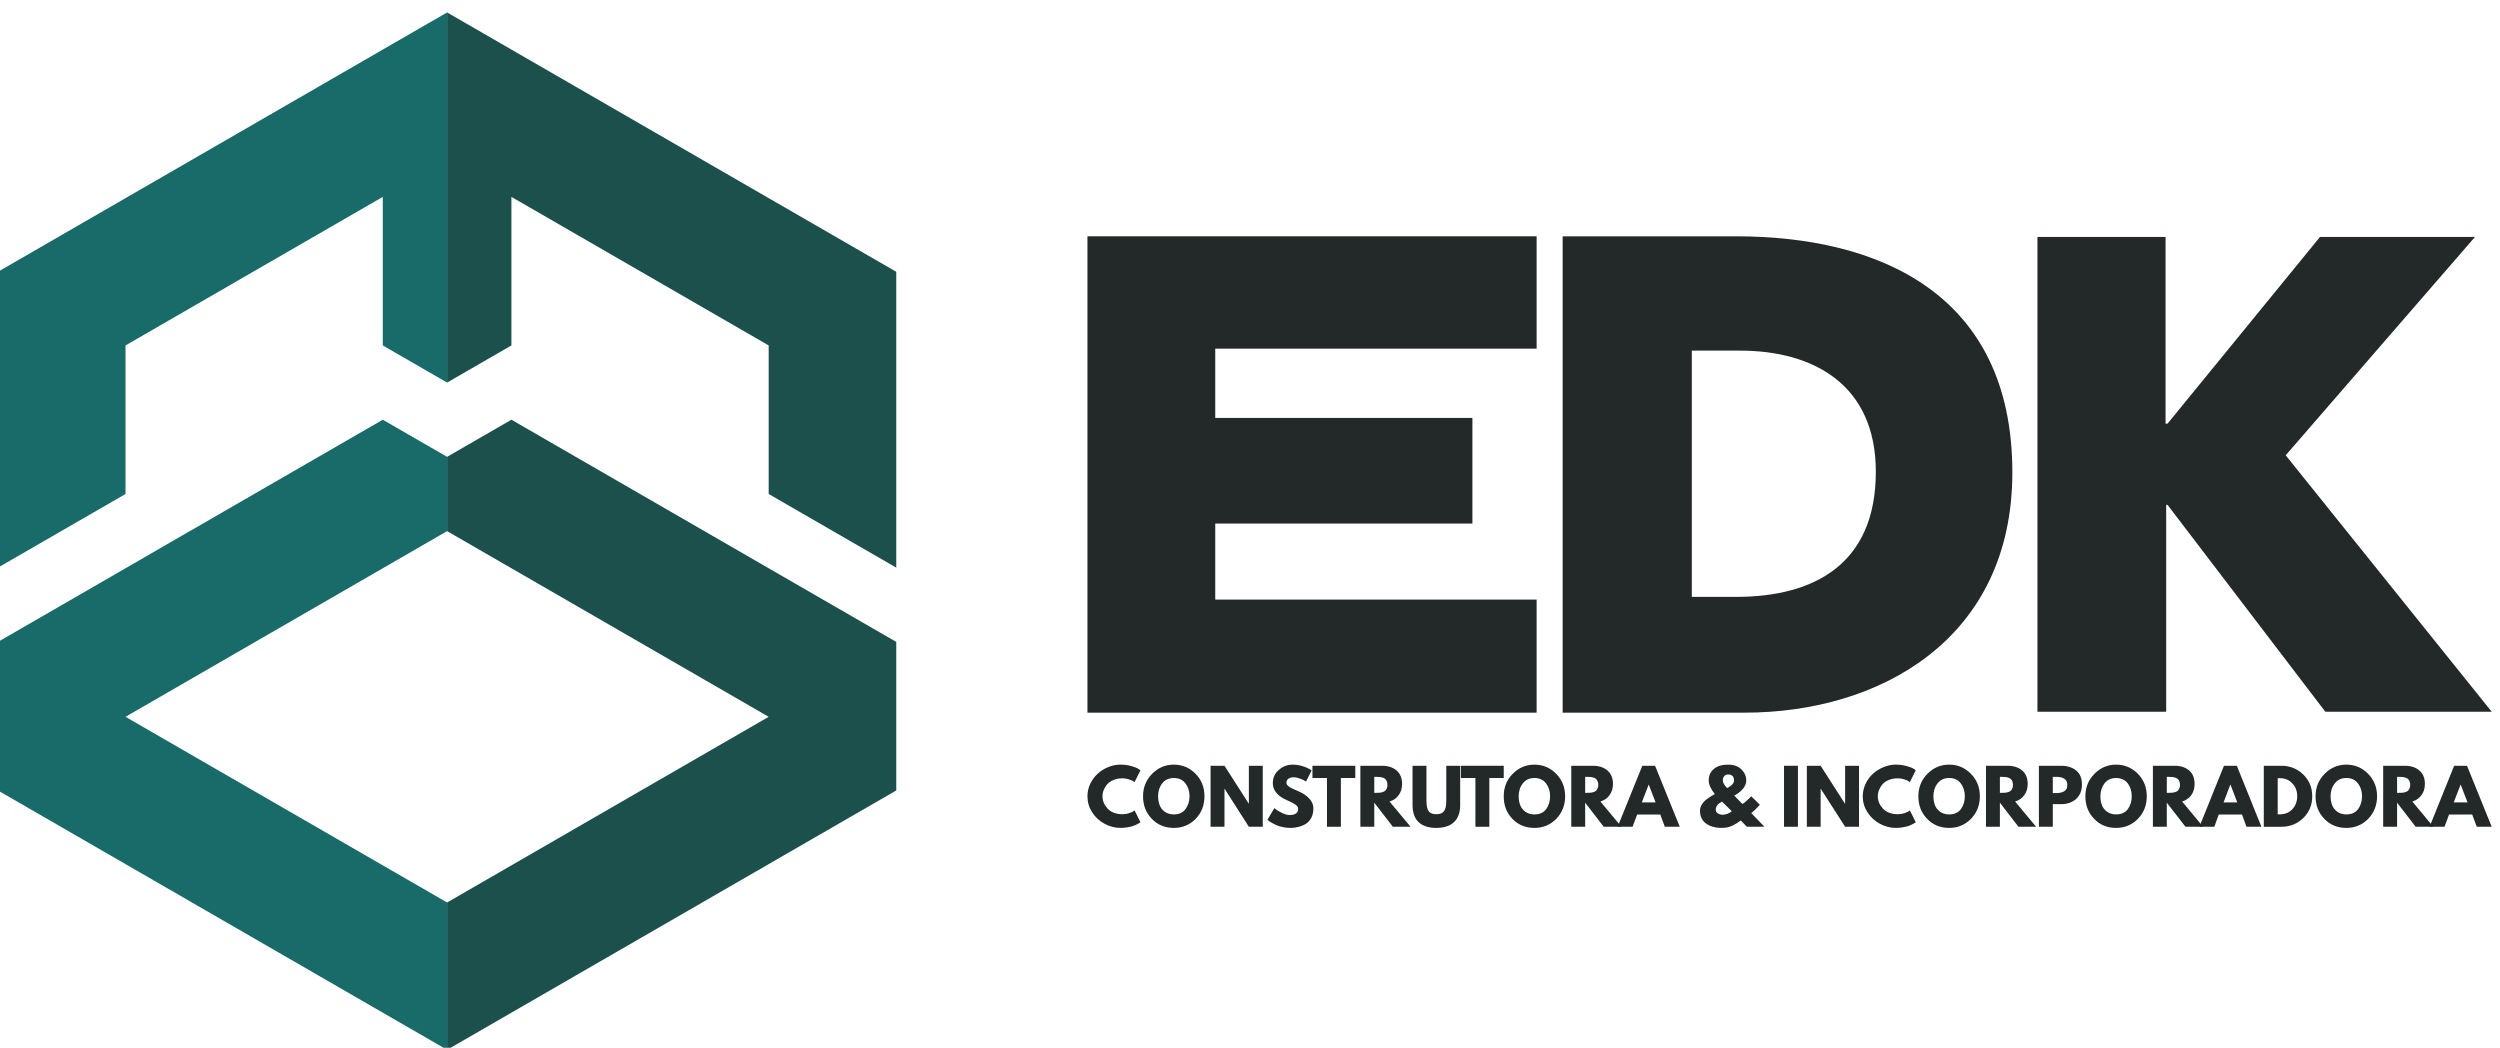
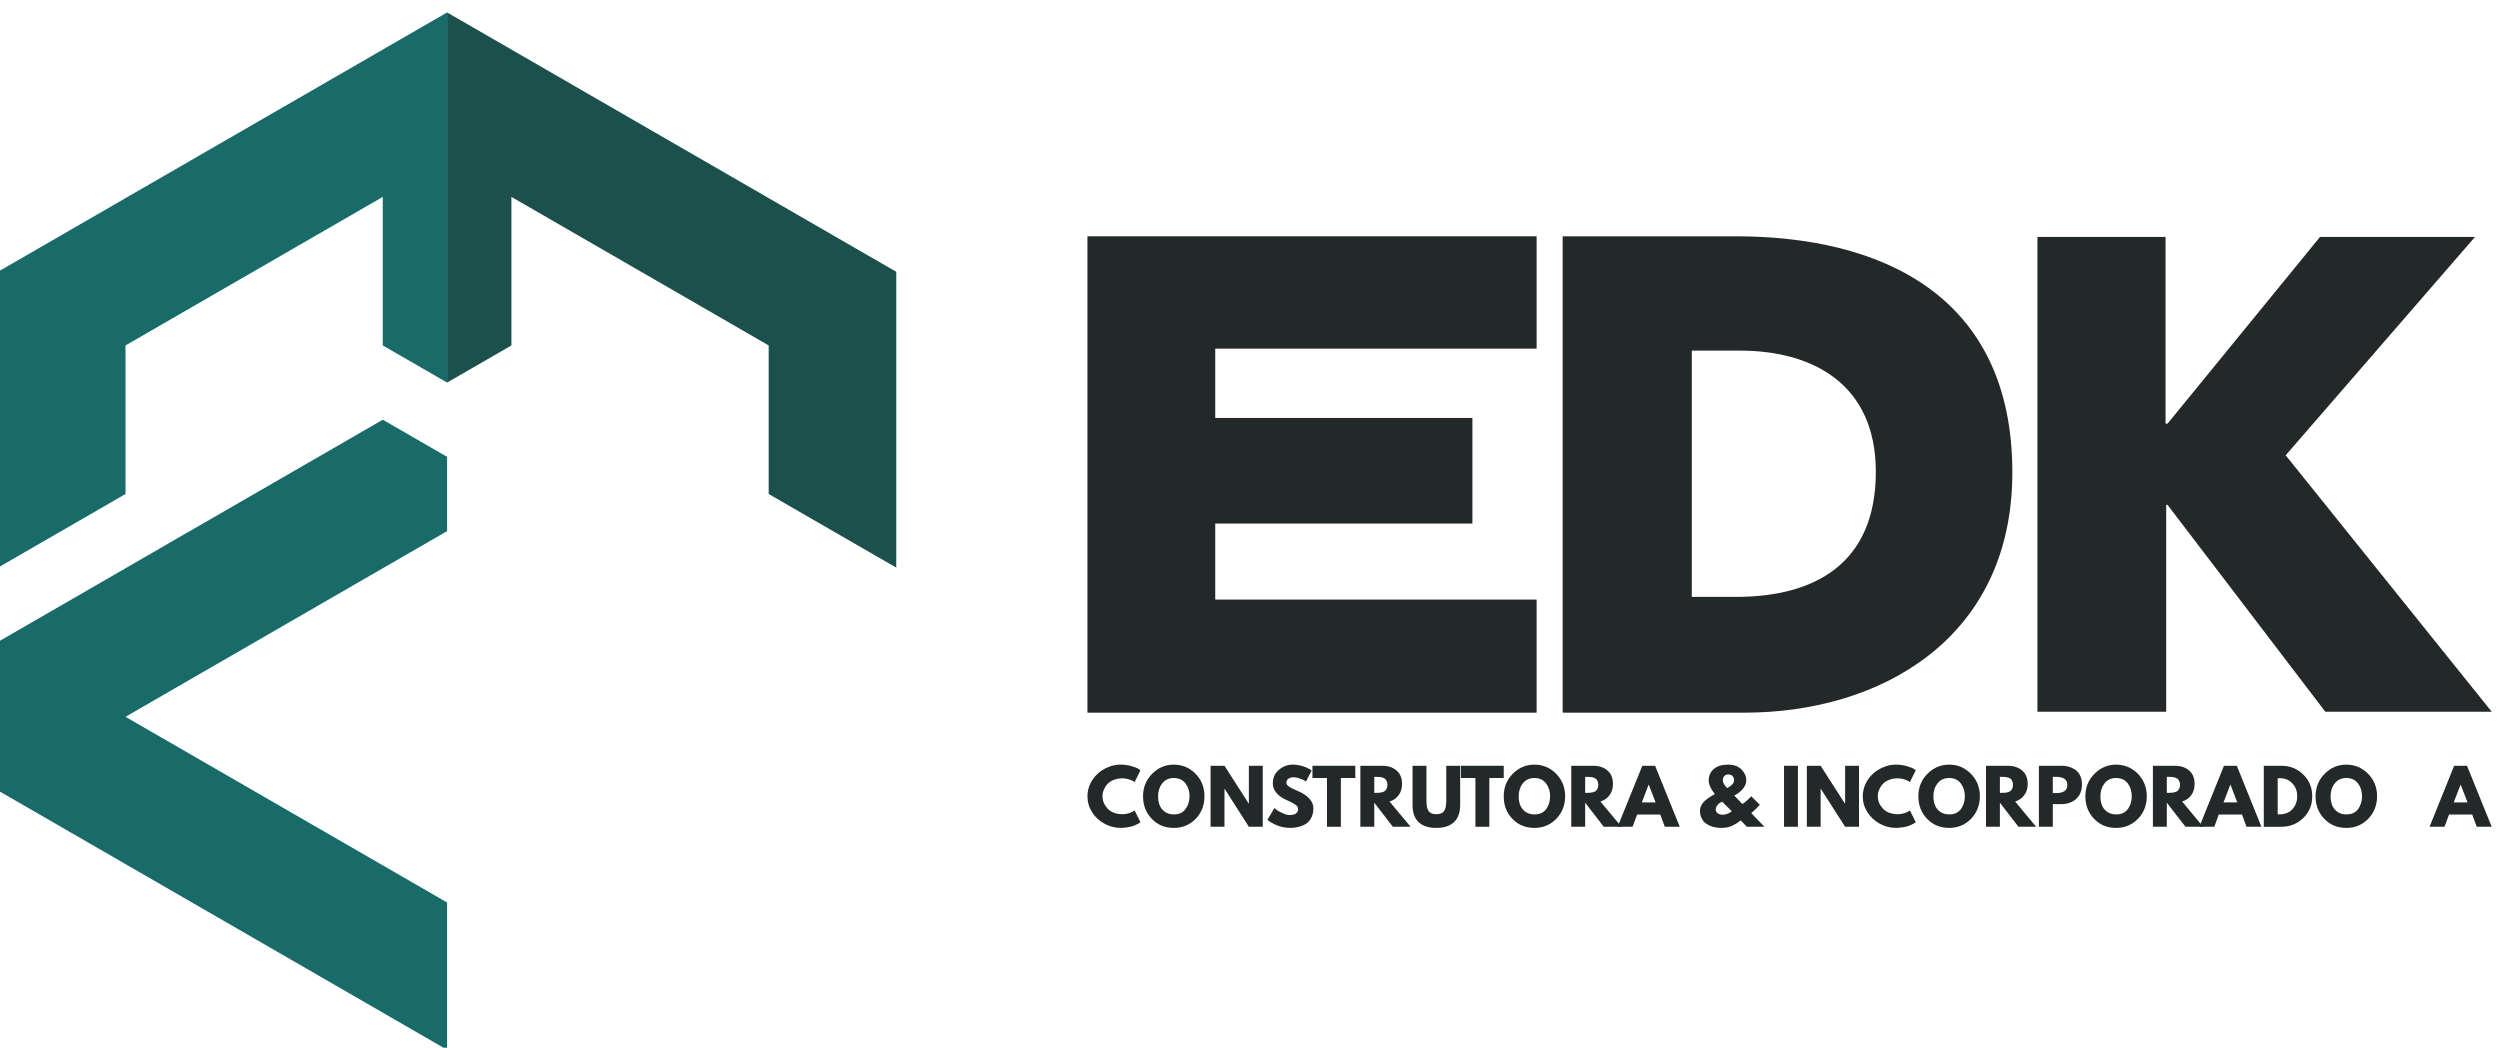
<svg xmlns="http://www.w3.org/2000/svg" xml:space="preserve" width="241px" height="101px" shape-rendering="geometricPrecision" text-rendering="geometricPrecision" image-rendering="optimizeQuality" fill-rule="evenodd" clip-rule="evenodd" viewBox="0 0 241 100.6">
  <g id="Layer_x0020_1">
    <g id="_2637251150176">
      <polygon fill="#1B504D" fill-rule="nonzero" points="43.1,36.68 43.1,1 49.2,4.52 49.3,4.58 55.4,8.1 55.5,8.16 61.6,11.68 61.7,11.74 67.8,15.26 67.9,15.32 74,18.84 74.1,18.9 80.2,22.42 80.3,22.48 86.4,26 86.4,54.52 80.3,51 74.1,47.42 74.1,33.1 67.9,29.52 61.7,25.94 55.5,22.36 49.3,18.78 49.3,33.1 " />
-       <polygon fill="#1B504D" fill-rule="nonzero" points="61.7,76.06 55.5,79.64 49.3,83.22 43.1,86.8 43.1,101 49.2,97.48 49.3,97.42 55.4,93.9 55.5,93.84 61.6,90.32 61.6,90.32 61.7,90.26 67.8,86.74 67.9,86.68 74,83.16 74.1,83.1 80.2,79.58 80.3,79.52 86.4,76 86.4,61.68 80.3,58.16 80.3,58.16 74.1,54.58 67.9,51 67.9,51 61.7,47.42 61.7,47.42 55.5,43.84 49.3,40.26 43.1,43.84 43.1,51 49.3,54.58 55.5,58.16 61.7,61.74 67.9,65.32 67.9,65.32 74.1,68.9 67.9,72.48 " />
      <polygon fill="#196B6A" fill-rule="nonzero" points="-0.2,76 -0.2,61.68 5.9,58.16 5.9,58.16 12.1,54.58 18.29,51 18.3,51 24.5,47.42 24.5,47.42 30.7,43.84 36.9,40.26 43.1,43.84 43.1,51 36.9,54.58 30.7,58.16 24.5,61.74 18.3,65.32 18.3,65.32 12.1,68.9 18.3,72.48 24.5,76.06 30.7,79.64 36.9,83.22 43.1,86.8 43.1,101 37,97.48 36.9,97.42 30.8,93.9 30.7,93.84 24.6,90.32 24.5,90.26 18.4,86.74 18.3,86.68 12.2,83.16 12.1,83.1 6,79.58 5.9,79.52 " />
      <polygon fill="#196B6A" fill-rule="nonzero" points="-0.2,54.52 -0.2,26 5.9,22.48 6,22.42 12.1,18.9 12.2,18.84 18.3,15.32 18.4,15.26 24.5,11.74 24.6,11.68 30.7,8.16 30.8,8.1 36.9,4.58 37,4.52 43.1,1 43.1,36.68 36.9,33.1 36.9,18.78 30.7,22.36 24.5,25.94 18.3,29.52 12.1,33.1 12.1,47.42 5.9,51 " />
      <polygon fill="#232829" fill-rule="nonzero" points="104.83,68.5 104.83,22.58 148.13,22.58 148.13,33.41 117.15,33.41 117.15,40.09 141.94,40.09 141.94,50.27 117.15,50.27 117.15,57.6 148.13,57.6 148.13,68.5 " />
      <path fill="#232829" fill-rule="nonzero" d="M163.09 57.34l4.26 0c7.54,0 13.48,-3.16 13.48,-12.06 0,-8.39 -6,-11.68 -13.1,-11.68l-4.64 0 0 23.74zm-12.45 11.16l0 -45.92 16.71 0c13.61,0 26.64,5.41 26.64,22.76 0,16.07 -12.78,23.16 -25.81,23.16l-17.54 0z" />
      <polygon fill="#232829" fill-rule="nonzero" points="196.41,68.41 196.41,22.64 208.76,22.64 208.76,40.64 208.95,40.64 223.65,22.64 238.59,22.64 220.34,43.69 240.2,68.41 224.16,68.41 208.95,48.47 208.82,48.47 208.82,68.41 " />
      <path fill="#232829" fill-rule="nonzero" d="M108.22 78.29c0.2,0 0.4,-0.03 0.59,-0.09 0.2,-0.07 0.34,-0.13 0.43,-0.18l0.13 -0.1 0.57 1.14c-0.02,0.02 -0.04,0.04 -0.08,0.06 -0.03,0.03 -0.11,0.07 -0.23,0.13 -0.12,0.07 -0.25,0.12 -0.39,0.17 -0.13,0.05 -0.31,0.09 -0.54,0.13 -0.22,0.04 -0.45,0.06 -0.69,0.06 -0.54,0 -1.06,-0.14 -1.55,-0.41 -0.49,-0.27 -0.89,-0.63 -1.18,-1.1 -0.3,-0.47 -0.45,-0.98 -0.45,-1.53 0,-0.41 0.08,-0.81 0.26,-1.19 0.18,-0.38 0.41,-0.7 0.7,-0.97 0.29,-0.28 0.63,-0.49 1.02,-0.65 0.39,-0.17 0.79,-0.25 1.2,-0.25 0.38,0 0.73,0.05 1.05,0.14 0.32,0.09 0.55,0.18 0.68,0.27l0.2 0.14 -0.57 1.14c-0.03,-0.03 -0.08,-0.07 -0.15,-0.11 -0.06,-0.04 -0.2,-0.09 -0.4,-0.16 -0.2,-0.06 -0.4,-0.1 -0.6,-0.1 -0.33,0 -0.61,0.05 -0.87,0.16 -0.26,0.1 -0.46,0.24 -0.61,0.41 -0.15,0.17 -0.26,0.36 -0.34,0.55 -0.08,0.2 -0.12,0.4 -0.12,0.61 0,0.44 0.17,0.84 0.5,1.2 0.34,0.35 0.81,0.53 1.44,0.53z" />
      <path fill="#232829" fill-rule="nonzero" d="M111.64 76.56c0,0.31 0.05,0.59 0.14,0.84 0.1,0.26 0.26,0.47 0.5,0.65 0.24,0.17 0.53,0.26 0.88,0.26 0.5,0 0.87,-0.17 1.12,-0.51 0.26,-0.35 0.39,-0.76 0.39,-1.24 0,-0.48 -0.13,-0.9 -0.39,-1.24 -0.26,-0.34 -0.64,-0.52 -1.12,-0.52 -0.49,0 -0.86,0.18 -1.13,0.52 -0.26,0.34 -0.39,0.76 -0.39,1.24zm-1.45 0c0,-0.85 0.29,-1.57 0.87,-2.16 0.58,-0.59 1.28,-0.89 2.1,-0.89 0.82,0 1.52,0.3 2.09,0.88 0.58,0.59 0.86,1.31 0.86,2.17 0,0.86 -0.28,1.58 -0.84,2.17 -0.57,0.58 -1.27,0.88 -2.11,0.88 -0.86,0 -1.57,-0.29 -2.13,-0.88 -0.56,-0.58 -0.84,-1.3 -0.84,-2.17z" />
      <polygon fill="#232829" fill-rule="nonzero" points="118.04,75.85 118.04,79.5 116.7,79.5 116.7,73.62 118.04,73.62 120.38,77.27 120.39,77.27 120.39,73.62 121.73,73.62 121.73,79.5 120.39,79.5 118.06,75.85 " />
      <path fill="#232829" fill-rule="nonzero" d="M124.61 73.51c0.32,0 0.63,0.05 0.94,0.14 0.3,0.09 0.52,0.19 0.67,0.28l0.22 0.14 -0.54 1.07c-0.05,-0.03 -0.11,-0.07 -0.18,-0.11 -0.08,-0.05 -0.22,-0.11 -0.43,-0.18 -0.21,-0.08 -0.4,-0.12 -0.59,-0.12 -0.22,0 -0.39,0.05 -0.51,0.15 -0.12,0.09 -0.18,0.22 -0.18,0.38 0,0.08 0.03,0.16 0.08,0.22 0.06,0.07 0.16,0.15 0.29,0.23 0.14,0.07 0.26,0.14 0.37,0.18 0.1,0.05 0.26,0.12 0.48,0.22 0.38,0.16 0.71,0.38 0.97,0.66 0.27,0.28 0.41,0.59 0.41,0.94 0,0.34 -0.06,0.63 -0.18,0.88 -0.12,0.26 -0.29,0.45 -0.5,0.6 -0.21,0.14 -0.45,0.24 -0.7,0.31 -0.26,0.07 -0.54,0.11 -0.84,0.11 -0.25,0 -0.51,-0.03 -0.75,-0.08 -0.25,-0.05 -0.46,-0.12 -0.62,-0.2 -0.17,-0.08 -0.32,-0.15 -0.45,-0.23 -0.14,-0.08 -0.23,-0.14 -0.29,-0.19l-0.1 -0.08 0.67 -1.13c0.06,0.05 0.14,0.11 0.24,0.19 0.1,0.07 0.27,0.17 0.53,0.29 0.25,0.12 0.48,0.19 0.67,0.19 0.57,0 0.85,-0.2 0.85,-0.58 0,-0.08 -0.02,-0.16 -0.06,-0.23 -0.04,-0.06 -0.11,-0.13 -0.21,-0.2 -0.11,-0.07 -0.2,-0.12 -0.28,-0.17 -0.07,-0.04 -0.2,-0.1 -0.38,-0.18 -0.18,-0.08 -0.31,-0.15 -0.4,-0.19 -0.35,-0.18 -0.63,-0.4 -0.82,-0.66 -0.2,-0.26 -0.29,-0.55 -0.29,-0.85 0,-0.53 0.19,-0.96 0.58,-1.29 0.39,-0.34 0.83,-0.51 1.33,-0.51z" />
      <polygon fill="#232829" fill-rule="nonzero" points="126.52,74.8 126.52,73.62 130.65,73.62 130.65,74.8 129.26,74.8 129.26,79.5 127.92,79.5 127.92,74.8 " />
      <path fill="#232829" fill-rule="nonzero" d="M132.48 76.23l0.16 0c0.12,0 0.22,0 0.31,-0.01 0.09,0 0.18,-0.02 0.29,-0.05 0.11,-0.03 0.2,-0.07 0.27,-0.12 0.06,-0.05 0.12,-0.13 0.17,-0.23 0.04,-0.1 0.07,-0.22 0.07,-0.36 0,-0.14 -0.03,-0.26 -0.07,-0.36 -0.05,-0.1 -0.11,-0.18 -0.17,-0.23 -0.07,-0.05 -0.16,-0.1 -0.27,-0.12 -0.11,-0.03 -0.2,-0.05 -0.29,-0.05 -0.09,-0.01 -0.19,-0.01 -0.31,-0.01l-0.16 0 0 1.54zm-1.34 -2.61l2.1 0c0.57,0 1.03,0.15 1.38,0.45 0.36,0.3 0.54,0.74 0.54,1.3 0,0.43 -0.11,0.79 -0.33,1.08 -0.21,0.3 -0.5,0.5 -0.88,0.62l2.03 2.43 -1.71 0 -1.79 -2.32 0 2.32 -1.34 0 0 -5.88z" />
      <path fill="#232829" fill-rule="nonzero" d="M140.76 73.62l0 3.79c0,0.72 -0.2,1.27 -0.59,1.64 -0.39,0.37 -0.96,0.56 -1.71,0.56 -0.75,0 -1.32,-0.19 -1.71,-0.56 -0.39,-0.37 -0.58,-0.92 -0.58,-1.64l0 -3.79 1.34 0 0 3.4c0,0.48 0.08,0.8 0.22,0.99 0.15,0.19 0.4,0.28 0.73,0.28 0.34,0 0.58,-0.09 0.73,-0.28 0.15,-0.19 0.23,-0.51 0.23,-0.99l0 -3.4 1.34 0z" />
      <polygon fill="#232829" fill-rule="nonzero" points="140.83,74.8 140.83,73.62 144.96,73.62 144.96,74.8 143.57,74.8 143.57,79.5 142.23,79.5 142.23,74.8 " />
      <path fill="#232829" fill-rule="nonzero" d="M146.4 76.56c0,0.31 0.05,0.59 0.14,0.84 0.1,0.26 0.26,0.47 0.5,0.65 0.24,0.17 0.53,0.26 0.88,0.26 0.5,0 0.88,-0.17 1.13,-0.51 0.25,-0.35 0.38,-0.76 0.38,-1.24 0,-0.48 -0.13,-0.9 -0.39,-1.24 -0.26,-0.34 -0.63,-0.52 -1.12,-0.52 -0.49,0 -0.86,0.18 -1.12,0.52 -0.27,0.34 -0.4,0.76 -0.4,1.24zm-1.44 0c0,-0.85 0.28,-1.57 0.86,-2.16 0.58,-0.59 1.28,-0.89 2.1,-0.89 0.82,0 1.52,0.3 2.09,0.88 0.58,0.59 0.87,1.31 0.87,2.17 0,0.86 -0.29,1.58 -0.85,2.17 -0.57,0.58 -1.27,0.88 -2.11,0.88 -0.86,0 -1.57,-0.29 -2.13,-0.88 -0.56,-0.58 -0.83,-1.3 -0.83,-2.17z" />
      <path fill="#232829" fill-rule="nonzero" d="M152.81 76.23l0.15 0c0.13,0 0.23,0 0.32,-0.01 0.08,0 0.18,-0.02 0.29,-0.05 0.11,-0.03 0.2,-0.07 0.26,-0.12 0.07,-0.05 0.13,-0.13 0.17,-0.23 0.05,-0.1 0.08,-0.22 0.08,-0.36 0,-0.14 -0.03,-0.26 -0.08,-0.36 -0.04,-0.1 -0.1,-0.18 -0.17,-0.23 -0.06,-0.05 -0.15,-0.1 -0.26,-0.12 -0.11,-0.03 -0.21,-0.05 -0.29,-0.05 -0.09,-0.01 -0.19,-0.01 -0.32,-0.01l-0.15 0 0 1.54zm-1.34 -2.61l2.1 0c0.57,0 1.03,0.15 1.38,0.45 0.36,0.3 0.54,0.74 0.54,1.3 0,0.43 -0.11,0.79 -0.33,1.08 -0.21,0.3 -0.51,0.5 -0.88,0.62l2.03 2.43 -1.71 0 -1.79 -2.32 0 2.32 -1.34 0 0 -5.88z" />
      <path fill="#232829" fill-rule="nonzero" d="M159.6 77.15l-0.66 -1.71 -0.01 0 -0.66 1.71 1.33 0zm-0.05 -3.53l2.38 5.88 -1.44 0 -0.44 -1.18 -2.23 0 -0.44 1.18 -1.44 0 2.38 -5.88 1.23 0z" />
      <path fill="#232829" fill-rule="nonzero" d="M166.59 74.46c-0.17,0 -0.3,0.06 -0.38,0.17 -0.09,0.1 -0.13,0.25 -0.13,0.42 0,0.1 0.04,0.21 0.11,0.33 0.07,0.12 0.14,0.21 0.21,0.29l0.11 0.1c0.44,-0.24 0.65,-0.48 0.65,-0.72 0,-0.39 -0.19,-0.59 -0.57,-0.59zm0.35 3.54l-0.93 -0.92c-0.01,0.01 -0.04,0.02 -0.06,0.03 -0.03,0.01 -0.08,0.04 -0.15,0.09 -0.07,0.04 -0.14,0.09 -0.19,0.14 -0.05,0.06 -0.1,0.13 -0.15,0.22 -0.04,0.09 -0.06,0.19 -0.06,0.29 0,0.15 0.06,0.27 0.2,0.36 0.13,0.08 0.28,0.13 0.46,0.13 0.14,0 0.29,-0.03 0.43,-0.08 0.15,-0.06 0.26,-0.11 0.34,-0.17l0.11 -0.09zm-3.06 -0.05c0,-0.17 0.04,-0.34 0.12,-0.5 0.08,-0.16 0.19,-0.31 0.34,-0.45 0.15,-0.13 0.3,-0.24 0.45,-0.34 0.15,-0.1 0.33,-0.21 0.52,-0.31 -0.39,-0.49 -0.59,-0.93 -0.59,-1.3 0,-0.47 0.16,-0.84 0.49,-1.12 0.32,-0.28 0.79,-0.42 1.38,-0.42 0.56,0 0.99,0.16 1.29,0.47 0.31,0.31 0.46,0.66 0.46,1.07 0,0.16 -0.04,0.32 -0.12,0.48 -0.08,0.16 -0.18,0.3 -0.29,0.41 -0.11,0.11 -0.22,0.21 -0.34,0.3 -0.11,0.08 -0.21,0.14 -0.29,0.19l-0.12 0.06 0.78 0.81c0.17,-0.07 0.46,-0.32 0.86,-0.74l0.83 0.82c-0.27,0.3 -0.54,0.57 -0.83,0.8l1.27 1.32 -1.69 0 -0.59 -0.61c-0.18,0.13 -0.31,0.22 -0.4,0.28 -0.08,0.05 -0.21,0.12 -0.38,0.21 -0.17,0.08 -0.34,0.14 -0.52,0.18 -0.18,0.03 -0.37,0.05 -0.58,0.05 -0.19,0 -0.37,-0.02 -0.55,-0.05 -0.18,-0.03 -0.37,-0.09 -0.55,-0.16 -0.18,-0.08 -0.34,-0.18 -0.48,-0.3 -0.14,-0.12 -0.25,-0.28 -0.34,-0.47 -0.09,-0.2 -0.13,-0.43 -0.13,-0.68z" />
      <polygon fill="#232829" fill-rule="nonzero" points="173.32,79.5 171.98,79.5 171.98,73.62 173.32,73.62 " />
      <polygon fill="#232829" fill-rule="nonzero" points="175.51,75.85 175.51,79.5 174.18,79.5 174.18,73.62 175.51,73.62 177.85,77.27 177.87,77.27 177.87,73.62 179.21,73.62 179.21,79.5 177.87,79.5 175.53,75.85 " />
      <path fill="#232829" fill-rule="nonzero" d="M182.96 78.29c0.2,0 0.4,-0.03 0.6,-0.09 0.19,-0.07 0.33,-0.13 0.42,-0.18l0.13 -0.1 0.57 1.14c-0.01,0.02 -0.04,0.04 -0.07,0.06 -0.04,0.03 -0.11,0.07 -0.24,0.13 -0.12,0.07 -0.25,0.12 -0.38,0.17 -0.14,0.05 -0.32,0.09 -0.55,0.13 -0.22,0.04 -0.45,0.06 -0.69,0.06 -0.54,0 -1.06,-0.14 -1.55,-0.41 -0.49,-0.27 -0.88,-0.63 -1.18,-1.1 -0.3,-0.47 -0.45,-0.98 -0.45,-1.53 0,-0.41 0.09,-0.81 0.26,-1.19 0.18,-0.38 0.41,-0.7 0.7,-0.97 0.3,-0.28 0.64,-0.49 1.03,-0.65 0.39,-0.17 0.79,-0.25 1.19,-0.25 0.38,0 0.73,0.05 1.05,0.14 0.33,0.09 0.55,0.18 0.69,0.27l0.19 0.14 -0.57 1.14c-0.03,-0.03 -0.08,-0.07 -0.15,-0.11 -0.06,-0.04 -0.2,-0.09 -0.39,-0.16 -0.2,-0.06 -0.41,-0.1 -0.61,-0.1 -0.32,0 -0.61,0.05 -0.87,0.16 -0.26,0.1 -0.46,0.24 -0.61,0.41 -0.15,0.17 -0.26,0.36 -0.34,0.55 -0.08,0.2 -0.12,0.4 -0.12,0.61 0,0.44 0.17,0.84 0.5,1.2 0.34,0.35 0.82,0.53 1.44,0.53z" />
      <path fill="#232829" fill-rule="nonzero" d="M186.38 76.56c0,0.31 0.05,0.59 0.14,0.84 0.1,0.26 0.26,0.47 0.5,0.65 0.24,0.17 0.53,0.26 0.88,0.26 0.5,0 0.87,-0.17 1.13,-0.51 0.25,-0.35 0.38,-0.76 0.38,-1.24 0,-0.48 -0.13,-0.9 -0.39,-1.24 -0.26,-0.34 -0.63,-0.52 -1.12,-0.52 -0.49,0 -0.86,0.18 -1.12,0.52 -0.27,0.34 -0.4,0.76 -0.4,1.24zm-1.45 0c0,-0.85 0.29,-1.57 0.87,-2.16 0.58,-0.59 1.28,-0.89 2.1,-0.89 0.82,0 1.52,0.3 2.09,0.88 0.58,0.59 0.87,1.31 0.87,2.17 0,0.86 -0.29,1.58 -0.85,2.17 -0.57,0.58 -1.27,0.88 -2.11,0.88 -0.86,0 -1.57,-0.29 -2.13,-0.88 -0.56,-0.58 -0.84,-1.3 -0.84,-2.17z" />
      <path fill="#232829" fill-rule="nonzero" d="M192.79 76.23l0.15 0c0.13,0 0.23,0 0.32,-0.01 0.08,0 0.18,-0.02 0.29,-0.05 0.11,-0.03 0.2,-0.07 0.26,-0.12 0.07,-0.05 0.13,-0.13 0.17,-0.23 0.05,-0.1 0.07,-0.22 0.07,-0.36 0,-0.14 -0.02,-0.26 -0.07,-0.36 -0.04,-0.1 -0.1,-0.18 -0.17,-0.23 -0.06,-0.05 -0.15,-0.1 -0.26,-0.12 -0.11,-0.03 -0.21,-0.05 -0.29,-0.05 -0.09,-0.01 -0.19,-0.01 -0.32,-0.01l-0.15 0 0 1.54zm-1.34 -2.61l2.1 0c0.56,0 1.02,0.15 1.38,0.45 0.36,0.3 0.54,0.74 0.54,1.3 0,0.43 -0.11,0.79 -0.33,1.08 -0.21,0.3 -0.51,0.5 -0.88,0.62l2.02 2.43 -1.7 0 -1.79 -2.32 0 2.32 -1.34 0 0 -5.88z" />
      <path fill="#232829" fill-rule="nonzero" d="M197.89 76.25l0.38 0c0.29,0 0.54,-0.06 0.73,-0.18 0.2,-0.12 0.29,-0.32 0.29,-0.6 0,-0.28 -0.09,-0.48 -0.29,-0.6 -0.19,-0.12 -0.44,-0.18 -0.73,-0.18l-0.38 0 0 1.56zm-1.34 -2.63l2.14 0c0.6,0 1.09,0.16 1.46,0.46 0.37,0.31 0.55,0.76 0.55,1.35 0,0.59 -0.19,1.05 -0.56,1.39 -0.38,0.33 -0.86,0.5 -1.45,0.5l-0.8 0 0 2.18 -1.34 0 0 -5.88z" />
      <path fill="#232829" fill-rule="nonzero" d="M202.48 76.56c0,0.31 0.04,0.59 0.14,0.84 0.09,0.26 0.26,0.47 0.5,0.65 0.24,0.17 0.53,0.26 0.87,0.26 0.5,0 0.88,-0.17 1.13,-0.51 0.26,-0.35 0.38,-0.76 0.38,-1.24 0,-0.48 -0.13,-0.9 -0.38,-1.24 -0.26,-0.34 -0.64,-0.52 -1.13,-0.52 -0.48,0 -0.85,0.18 -1.12,0.52 -0.26,0.34 -0.39,0.76 -0.39,1.24zm-1.45 0c0,-0.85 0.29,-1.57 0.87,-2.16 0.58,-0.59 1.28,-0.89 2.09,-0.89 0.82,0 1.52,0.3 2.1,0.88 0.57,0.59 0.86,1.31 0.86,2.17 0,0.86 -0.28,1.58 -0.85,2.17 -0.56,0.58 -1.27,0.88 -2.11,0.88 -0.86,0 -1.56,-0.29 -2.12,-0.88 -0.56,-0.58 -0.84,-1.3 -0.84,-2.17z" />
      <path fill="#232829" fill-rule="nonzero" d="M208.88 76.23l0.16 0c0.12,0 0.23,0 0.31,-0.01 0.09,0 0.18,-0.02 0.29,-0.05 0.11,-0.03 0.2,-0.07 0.27,-0.12 0.06,-0.05 0.12,-0.13 0.17,-0.23 0.05,-0.1 0.07,-0.22 0.07,-0.36 0,-0.14 -0.02,-0.26 -0.07,-0.36 -0.05,-0.1 -0.11,-0.18 -0.17,-0.23 -0.07,-0.05 -0.16,-0.1 -0.27,-0.12 -0.11,-0.03 -0.2,-0.05 -0.29,-0.05 -0.08,-0.01 -0.19,-0.01 -0.31,-0.01l-0.16 0 0 1.54zm-1.34 -2.61l2.1 0c0.57,0 1.03,0.15 1.39,0.45 0.35,0.3 0.53,0.74 0.53,1.3 0,0.43 -0.11,0.79 -0.32,1.08 -0.22,0.3 -0.51,0.5 -0.88,0.62l2.02 2.43 -1.7 0 -1.8 -2.32 0 2.32 -1.34 0 0 -5.88z" />
      <path fill="#232829" fill-rule="nonzero" d="M215.67 77.15l-0.65 -1.71 -0.02 0 -0.65 1.71 1.32 0zm-0.04 -3.53l2.37 5.88 -1.44 0 -0.43 -1.18 -2.24 0 -0.43 1.18 -1.44 0 2.37 -5.88 1.24 0z" />
      <path fill="#232829" fill-rule="nonzero" d="M219.57 78.3l0.21 0c0.49,0 0.89,-0.16 1.2,-0.49 0.31,-0.33 0.47,-0.75 0.47,-1.25 0,-0.5 -0.15,-0.91 -0.47,-1.24 -0.31,-0.34 -0.71,-0.5 -1.2,-0.5l-0.21 0 0 3.48zm-1.34 -4.68l1.7 0c0.82,0 1.52,0.28 2.1,0.84 0.58,0.56 0.87,1.26 0.87,2.1 0,0.84 -0.29,1.54 -0.87,2.1 -0.58,0.56 -1.28,0.84 -2.1,0.84l-1.7 0 0 -5.88z" />
      <path fill="#232829" fill-rule="nonzero" d="M224.67 76.56c0,0.31 0.05,0.59 0.14,0.84 0.1,0.26 0.26,0.47 0.5,0.65 0.24,0.17 0.53,0.26 0.88,0.26 0.5,0 0.87,-0.17 1.13,-0.51 0.25,-0.35 0.38,-0.76 0.38,-1.24 0,-0.48 -0.13,-0.9 -0.39,-1.24 -0.26,-0.34 -0.63,-0.52 -1.12,-0.52 -0.49,0 -0.86,0.18 -1.12,0.52 -0.27,0.34 -0.4,0.76 -0.4,1.24zm-1.45 0c0,-0.85 0.29,-1.57 0.87,-2.16 0.58,-0.59 1.28,-0.89 2.1,-0.89 0.82,0 1.52,0.3 2.09,0.88 0.58,0.59 0.87,1.31 0.87,2.17 0,0.86 -0.29,1.58 -0.85,2.17 -0.57,0.58 -1.27,0.88 -2.11,0.88 -0.86,0 -1.57,-0.29 -2.13,-0.88 -0.56,-0.58 -0.84,-1.3 -0.84,-2.17z" />
-       <path fill="#232829" fill-rule="nonzero" d="M231.08 76.23l0.15 0c0.13,0 0.23,0 0.32,-0.01 0.08,0 0.18,-0.02 0.29,-0.05 0.11,-0.03 0.2,-0.07 0.26,-0.12 0.07,-0.05 0.13,-0.13 0.17,-0.23 0.05,-0.1 0.08,-0.22 0.08,-0.36 0,-0.14 -0.03,-0.26 -0.08,-0.36 -0.04,-0.1 -0.1,-0.18 -0.17,-0.23 -0.06,-0.05 -0.15,-0.1 -0.26,-0.12 -0.11,-0.03 -0.21,-0.05 -0.29,-0.05 -0.09,-0.01 -0.19,-0.01 -0.32,-0.01l-0.15 0 0 1.54zm-1.34 -2.61l2.1 0c0.56,0 1.03,0.15 1.38,0.45 0.36,0.3 0.54,0.74 0.54,1.3 0,0.43 -0.11,0.79 -0.33,1.08 -0.21,0.3 -0.51,0.5 -0.88,0.62l2.02 2.43 -1.7 0 -1.79 -2.32 0 2.32 -1.34 0 0 -5.88z" />
      <path fill="#232829" fill-rule="nonzero" d="M237.87 77.15l-0.66 -1.71 -0.01 0 -0.66 1.71 1.33 0zm-0.05 -3.53l2.38 5.88 -1.44 0 -0.44 -1.18 -2.23 0 -0.44 1.18 -1.44 0 2.37 -5.88 1.24 0z" />
    </g>
  </g>
</svg>